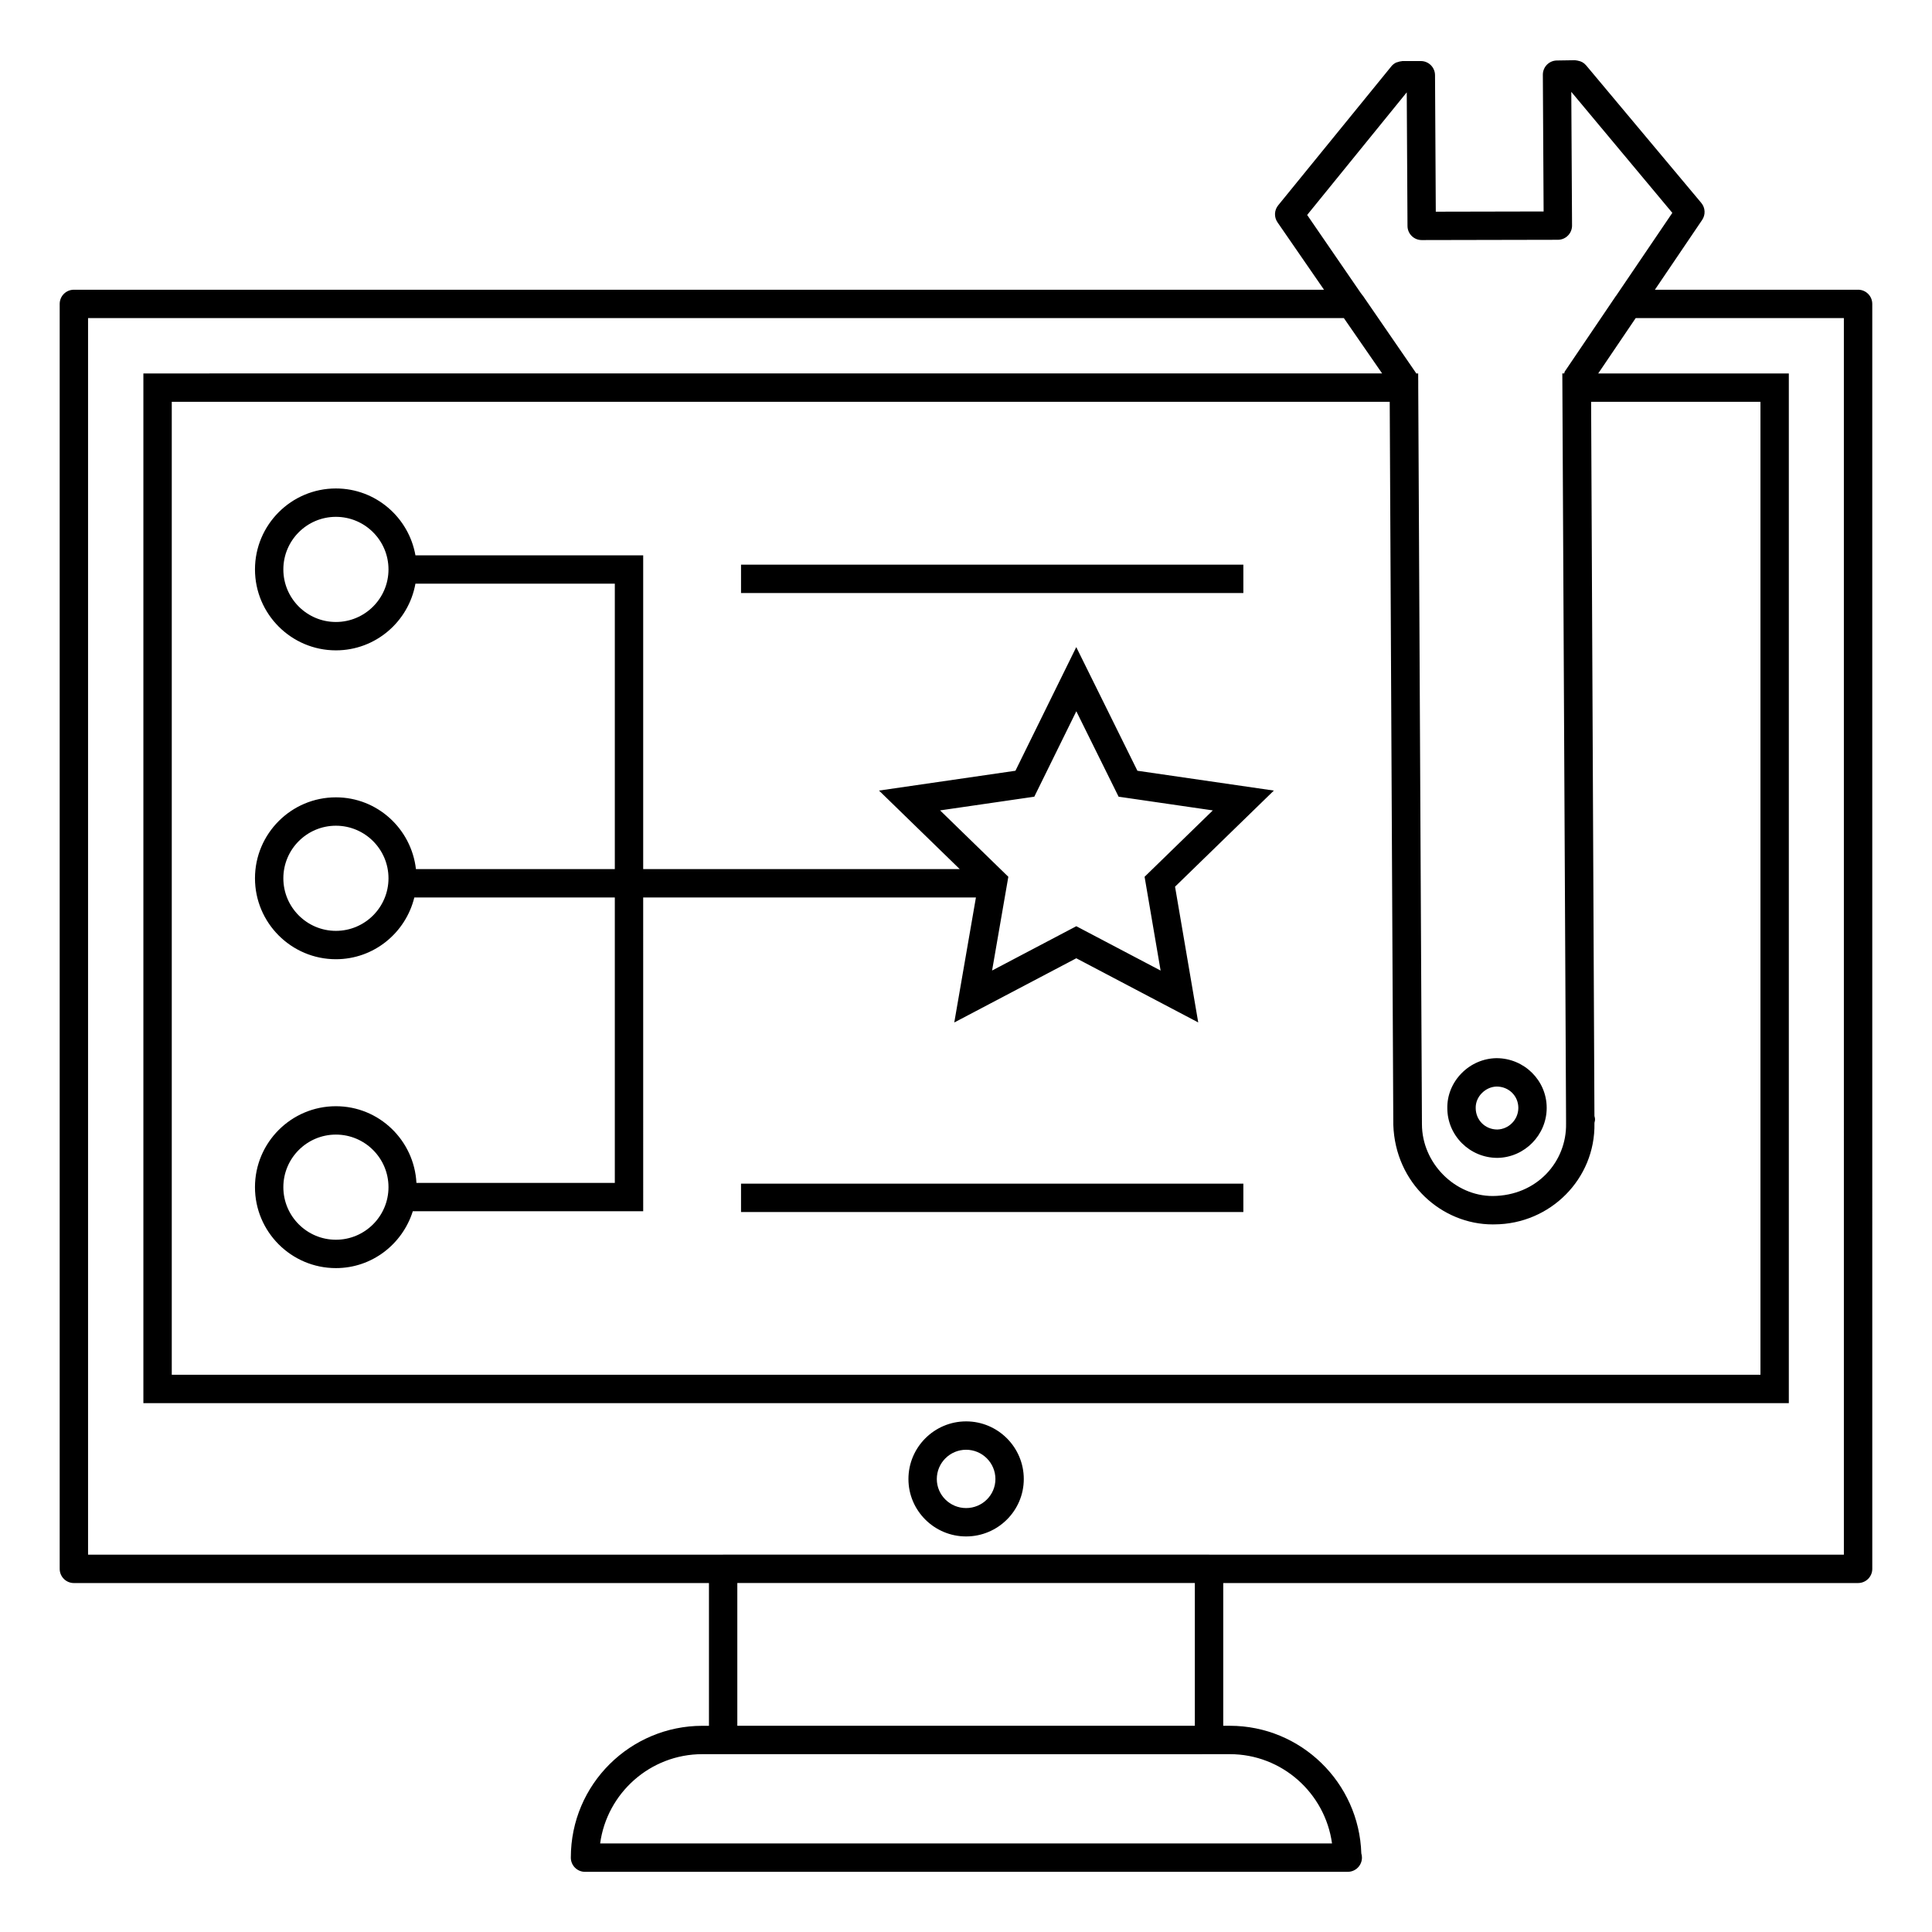
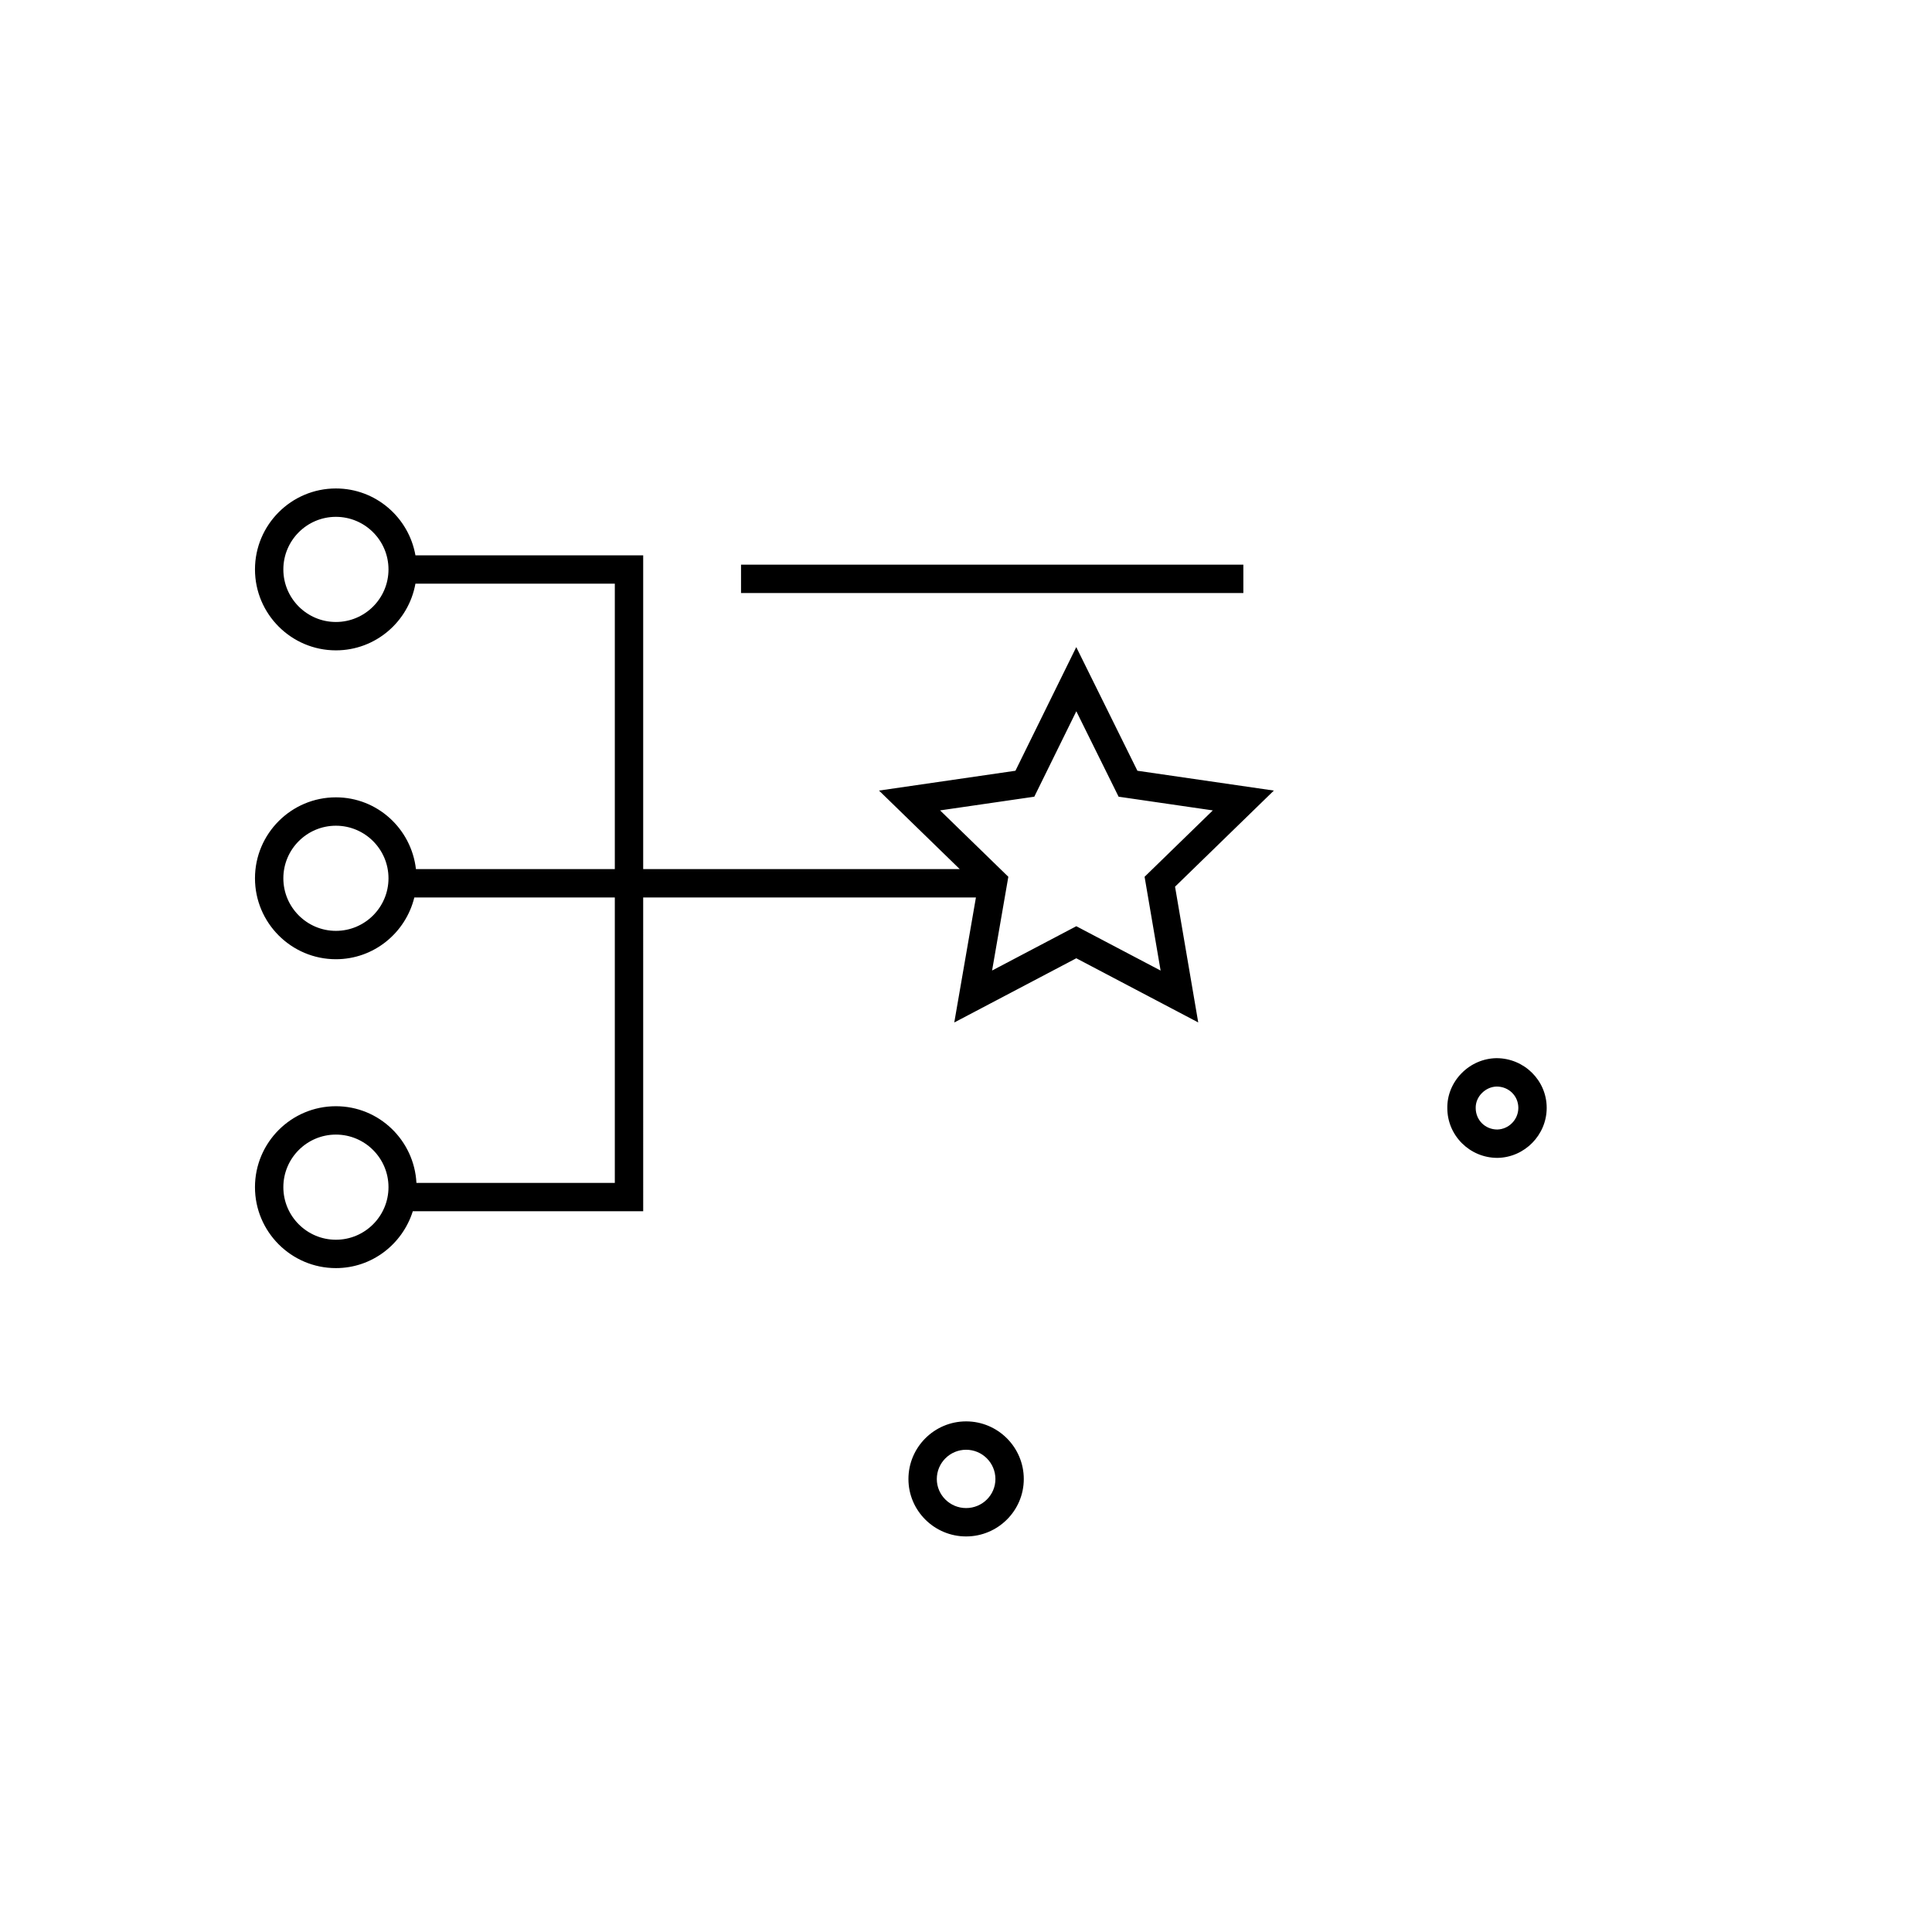
<svg xmlns="http://www.w3.org/2000/svg" fill="#000000" width="800px" height="800px" version="1.1" viewBox="144 144 512 512">
  <g>
-     <path d="m636.41 220.78h-53.844l12.52-18.492c0.941-1.391 0.844-3.234-0.23-4.519l-30.293-36.184-0.238-0.281-0.016-0.012c-0.543-0.648-1.262-1.047-2.094-1.195-0.211-0.047-0.41-0.098-0.625-0.105-0.078 0.004-0.129-0.047-0.207-0.035l-4.812 0.074c-2.059 0.031-3.711 1.719-3.699 3.781l0.203 36.23-28.574 0.059-0.203-36.184c-0.012-2.066-1.691-3.738-3.762-3.738h-4.891c-0.062 0-0.113 0.035-0.176 0.039-0.367 0.016-0.711 0.117-1.055 0.238-0.148 0.051-0.305 0.062-0.445 0.133-0.465 0.23-0.891 0.547-1.238 0.973v0.004l-0.277 0.344-29.719 36.5c-1.055 1.297-1.129 3.137-0.18 4.508l12.328 17.871-331.3-0.008c-2.078 0-3.762 1.68-3.762 3.762v335.22c0 2.078 1.68 3.762 3.762 3.762h168.3v37.832h-1.742c-18.992 0-34.863 15.379-34.863 34.938 0 2.078 1.68 3.762 3.762 3.762l201.98-0.004h0.152c2.078 0 3.762-1.68 3.762-3.762 0-0.391-0.059-0.766-0.168-1.113-0.586-18.754-15.992-33.828-34.844-33.828l-1.746 0.004v-37.832h168.24c2.078 0 3.762-1.68 3.762-3.762l-0.004-335.22c0-2.078-1.68-3.762-3.758-3.762zm-123.17 221.27c0.5 15.605 12.902 26.43 26.34 26.43 0.008 0 0.516-0.008 0.52-0.008 14.707-0.082 26.711-12.035 26.445-26.77v-0.148c0.129-0.621 0.281-0.852-0.004-1.82l-0.879-189.25 44.879-0.004v257.84h-421.02v-257.84h322.77zm7.516-234.43h0.004l36.098-0.074c1-0.004 1.957-0.398 2.66-1.113 0.703-0.707 1.098-1.672 1.09-2.668l-0.199-35.426 26.777 32.07-14.891 21.965c-0.012 0.023-0.043 0.035-0.059 0.055l-13.539 20.004c-0.105 0.156-0.082 0.359-0.16 0.527h-0.504l0.984 196.13c0.004 0.754 0.012 3.426 0.008 2.672 0.184 10.043-7.676 19.117-19.449 19.191-10.031 0-18.746-8.73-18.746-19.047l-0.98-195.29v-1.777c0-0.039-0.008-0.059-0.008-0.098l-0.008-1.777h-0.516c-0.078-0.109-0.094-0.215-0.199-0.328l-13.52-19.656c-0.047-0.098-0.129-0.168-0.18-0.262l-0.211-0.309c-0.07-0.102-0.156-0.191-0.234-0.281-0.121-0.137-0.191-0.316-0.328-0.438l-14.234-20.727 26.391-32.492 0.199 35.41c0.008 2.066 1.688 3.738 3.754 3.738zm-23.762 424.91h-193.95c1.797-13.309 13.246-23.66 27.09-23.66 19.281 0.008 148.01 0.016 139.78 0 13.805 0 25.254 10.316 27.086 23.66zm-36.348-31.18h-121.25v-37.832h121.25zm172-45.352h-168.21c-0.012 0-0.023-0.008-0.035-0.008h-128.77c-0.012 0-0.023 0.008-0.035 0.008h-168.26v-327.7h332.8l10.141 14.664-328.28 0.004v272.88h436.06v-272.88h-50.512l9.926-14.664h55.172z" />
-     <path d="m340.38 457.68h133.12v7.519h-133.12z" />
+     <path d="m340.38 457.68h133.12h-133.12z" />
    <path d="m340.38 293.64h133.12v7.519h-133.12z" />
    <path d="m400.03 520.68c-8.426 0-15.285 6.856-15.285 15.281 0 8.387 6.859 15.211 15.285 15.211 8.426 0 15.285-6.824 15.285-15.211 0-8.426-6.859-15.281-15.285-15.281zm0 22.973c-4.281 0-7.766-3.453-7.766-7.691 0-4.281 3.484-7.762 7.766-7.762s7.766 3.481 7.766 7.762c0 4.242-3.484 7.691-7.766 7.691z" />
    <path d="m254.36 457.48c-0.602-11.293-9.895-20.32-21.34-20.32-11.828 0-21.449 9.625-21.449 21.449 0 11.828 9.625 21.453 21.449 21.453 9.59 0 17.633-6.367 20.375-15.066h61.059l-0.004-83.152h88.18l-5.738 33.125 32.336-17.016 32.316 17.004-6.144-35.977 26.184-25.469-36.16-5.254-16.203-32.766-16.121 32.766-36.152 5.254 21.395 20.812h-83.891v-83.16h-60.355c-1.781-10.047-10.527-17.715-21.074-17.715-11.828 0-21.449 9.625-21.449 21.453s9.625 21.449 21.449 21.449c10.535 0 19.273-7.644 21.07-17.668h52.84v75.641h-52.703c-1.227-10.672-10.211-19.02-21.207-19.02-11.828 0-21.449 9.625-21.449 21.449 0 11.828 9.625 21.453 21.449 21.453 10.066 0 18.477-6.996 20.777-16.363h53.133v75.637zm-21.34 15.062c-7.68 0-13.93-6.25-13.93-13.934 0-7.68 6.25-13.93 13.93-13.93 7.684 0 13.934 6.25 13.934 13.93 0 7.688-6.25 13.934-13.934 13.934zm185.08-117.41 11.137-22.641 11.203 22.641 24.969 3.633-18.082 17.59 4.246 24.855-22.34-11.754-22.32 11.742 4.305-24.844-18.086-17.594zm-185.08-46.301c-7.68 0-13.93-6.25-13.93-13.93 0-7.684 6.25-13.934 13.93-13.934 7.684 0 13.934 6.25 13.934 13.934 0 7.68-6.25 13.93-13.934 13.93zm0 81.855c-7.68 0-13.93-6.25-13.93-13.934 0-7.68 6.25-13.93 13.93-13.93 7.684 0 13.934 6.25 13.934 13.93 0 7.688-6.25 13.934-13.934 13.934z" />
    <path d="m540.82 450.85h0.062c7.176-0.129 13.008-6.078 13.008-13.258 0-7.258-5.949-13.168-13.324-13.168-3.492 0.062-6.773 1.488-9.25 4.008-2.484 2.539-3.82 5.848-3.762 9.25 0.008 7.262 5.957 13.168 13.266 13.168zm-4.125-17.148c1.082-1.105 2.508-1.73 3.941-1.754 3.215 0 5.738 2.481 5.738 5.648 0 3.098-2.504 5.664-5.59 5.738-3.203-0.02-5.707-2.492-5.707-5.715-0.023-1.441 0.551-2.832 1.617-3.918z" />
  </g>
</svg>